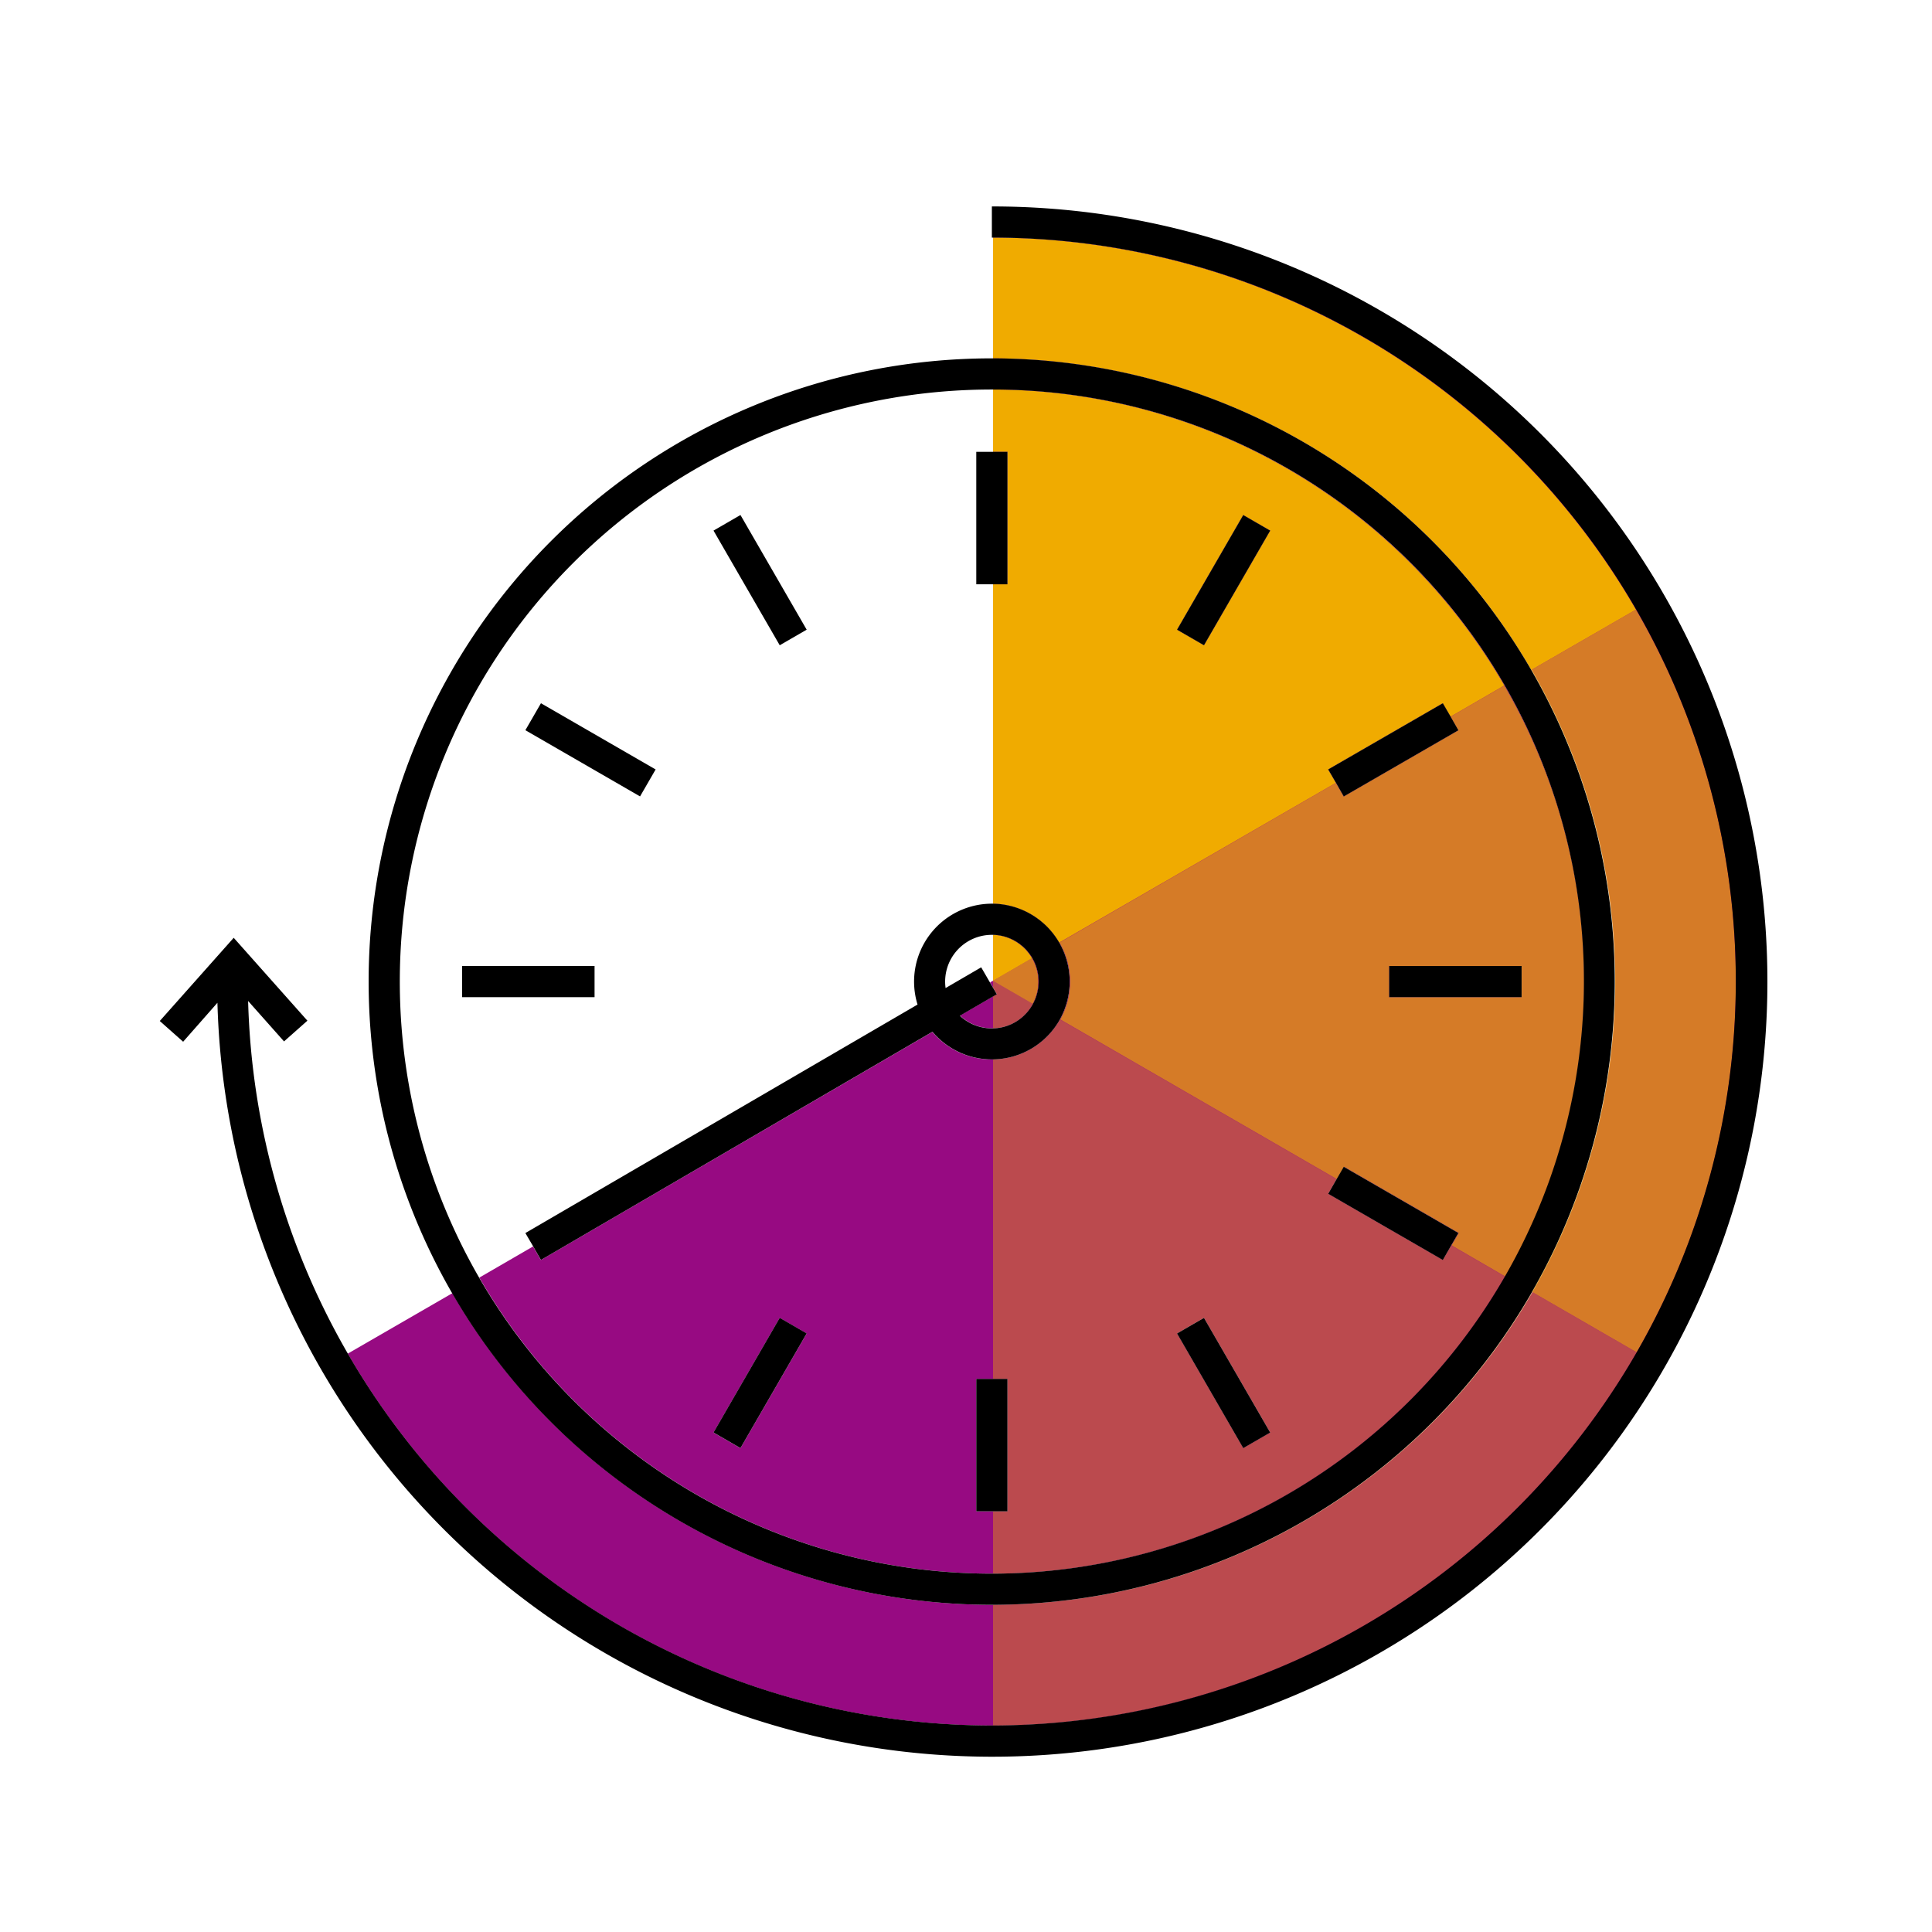
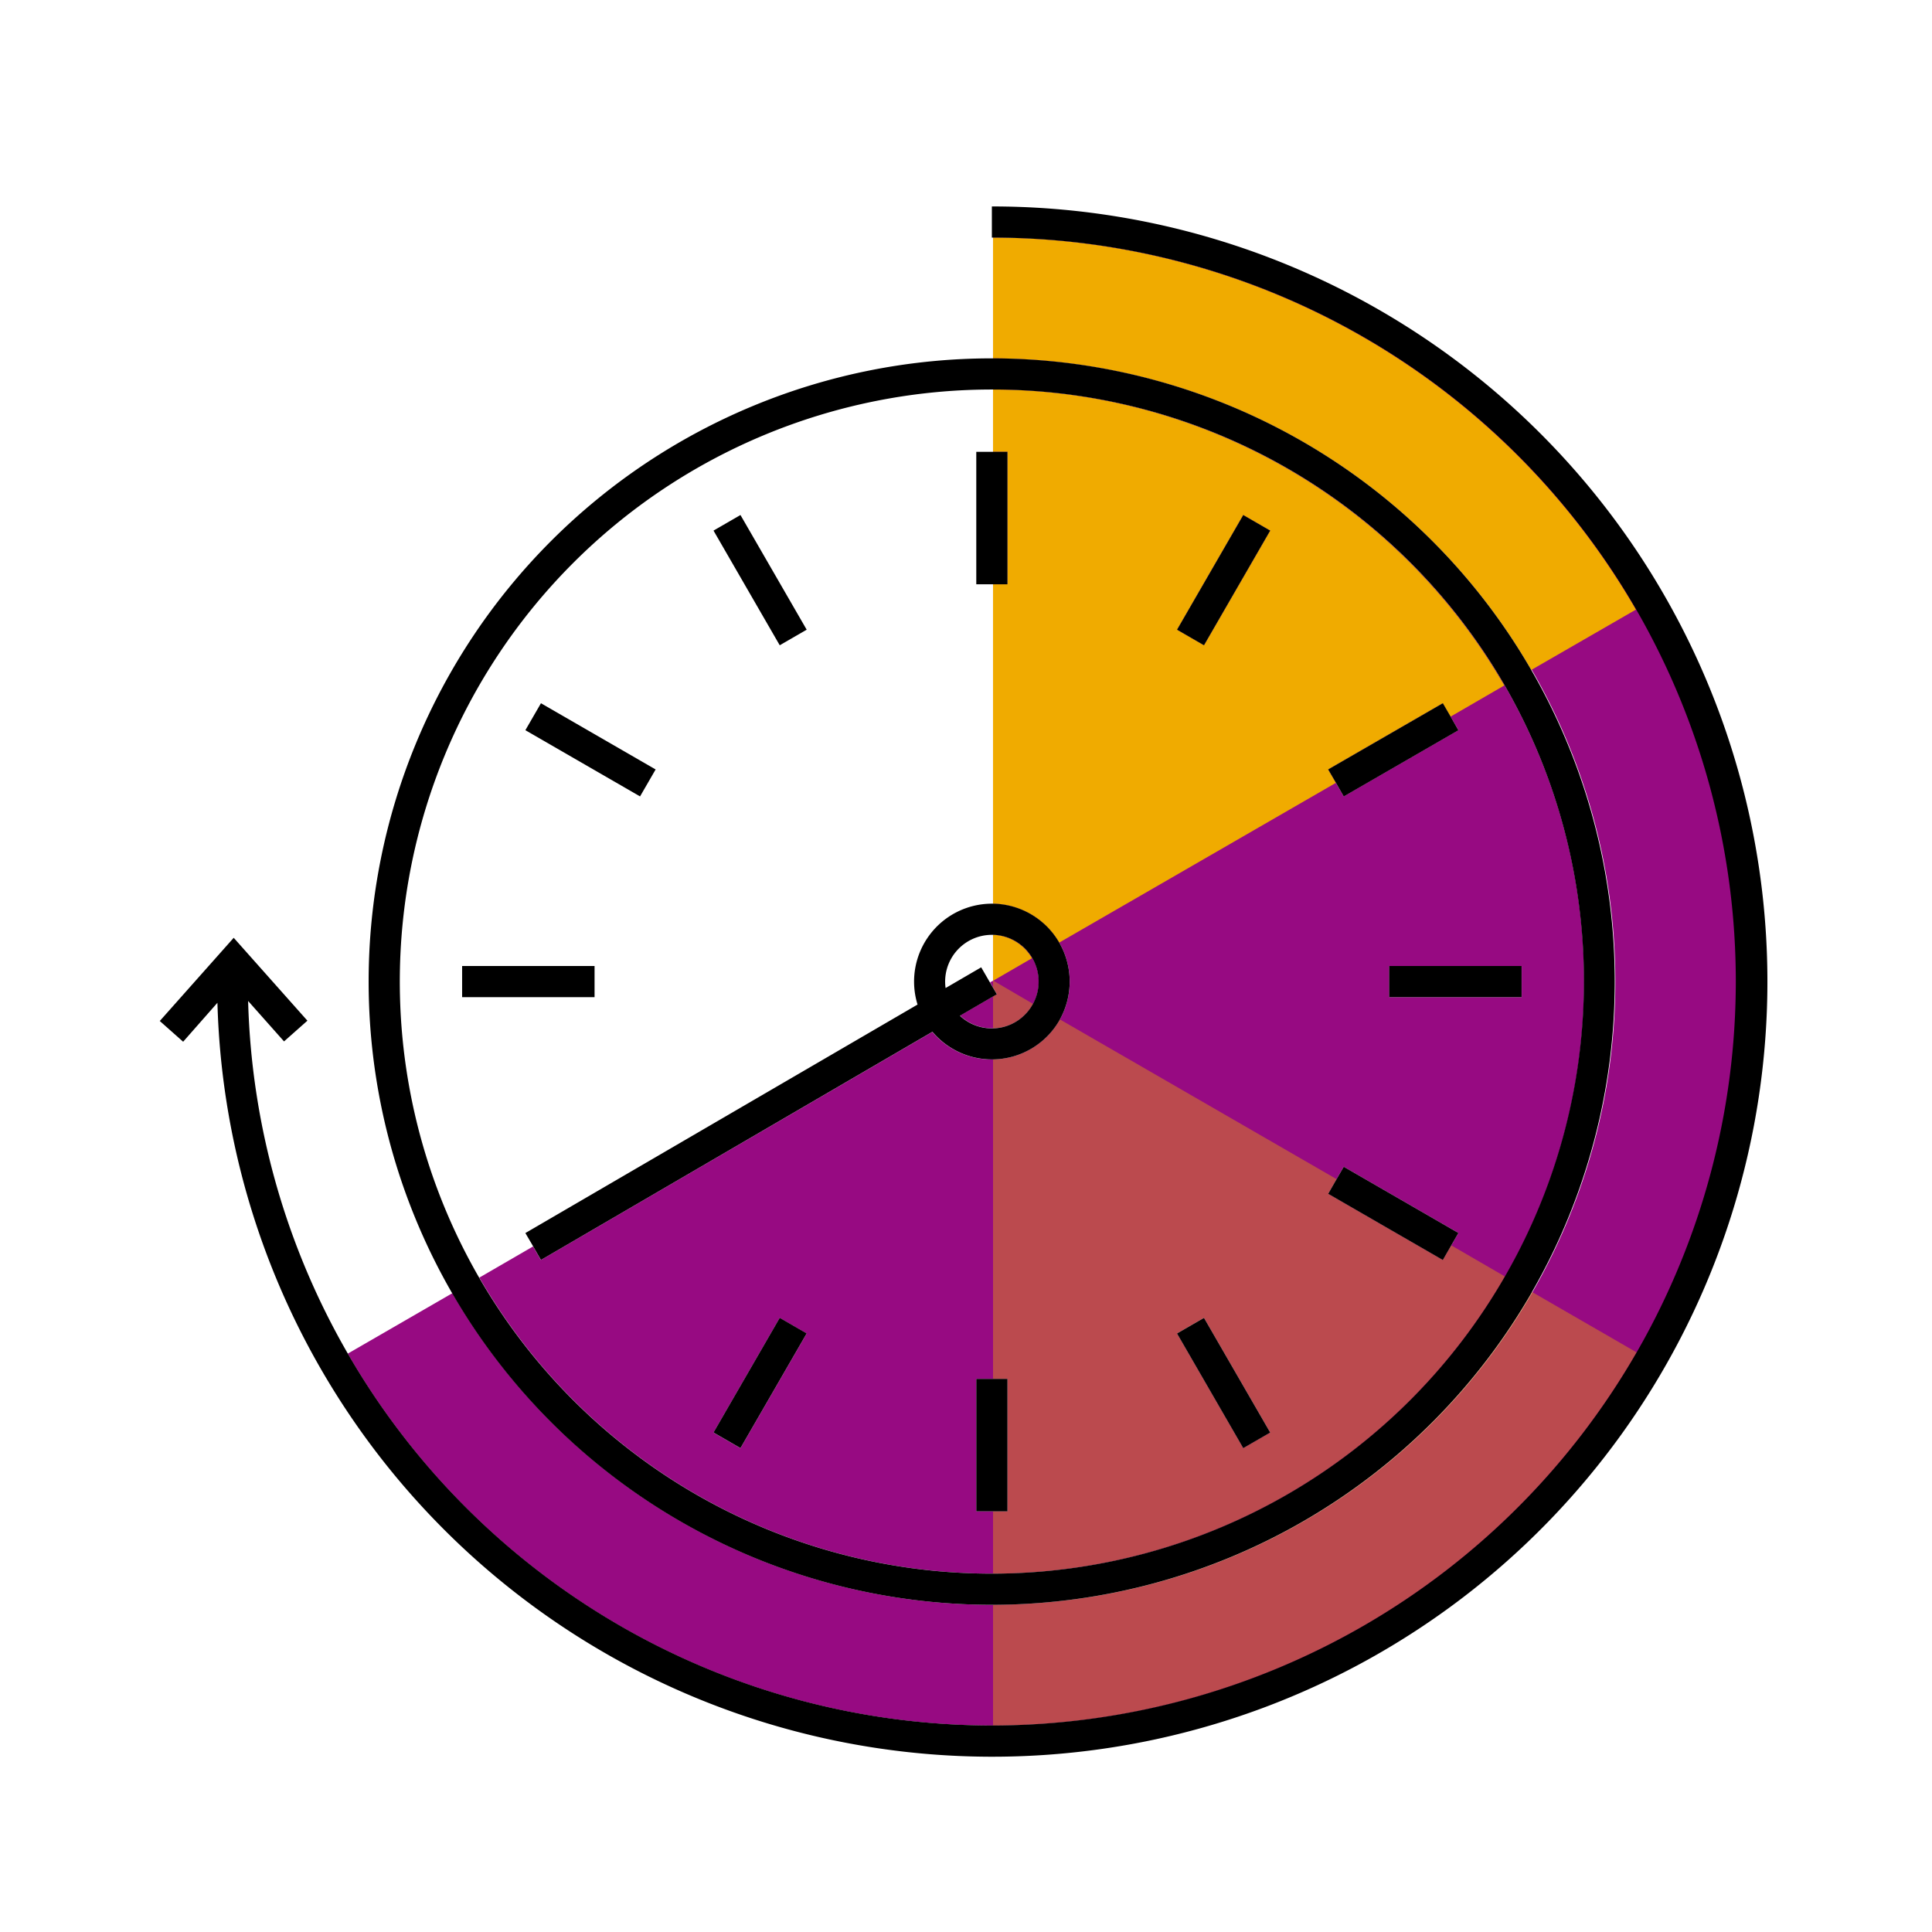
<svg xmlns="http://www.w3.org/2000/svg" viewBox="0 0 248 248">
  <defs>
    <style>.cls-1{fill:#970a82;}.cls-2,.cls-3,.cls-4{fill:#f0ab00;}.cls-3{opacity:0.7;}.cls-4{opacity:0.4;}</style>
  </defs>
  <title>283476-pictogram</title>
  <g id="color_band" data-name="color band">
    <path class="cls-1" d="M127.47,125.89V120a6,6,0,1,1-4.24,10.37l4.74-2.76-.88-1.51ZM61.53,164l6.9-4,1,1.74,50.25-29.28A10,10,0,1,0,127.47,116V75h1.85V58h-1.85V50A76,76,0,1,1,61.53,164Zm133.8-40h-17v4h17ZM170.49,98.77l2,3.46,14.72-8.5-2-3.46Zm0,54.46,14.72,8.5,2-3.46-14.72-8.5Zm-19.4-72.4,3.46,2,8.5-14.72-3.46-2Zm0,90.33,8.5,14.72,3.46-2-8.5-14.72ZM125.32,194h4V177h-4ZM91.59,183.89l3.46,2,8.5-14.72-3.46-2Zm35.73,37.61a95.5,95.5,0,0,0,.15-191V46A80,80,0,1,1,58.07,166l-13.43,7.76A95.55,95.55,0,0,0,127.32,221.5Z" />
  </g>
  <g id="_100_band" data-name="100% band">
    <path class="cls-2" d="M127.47,50v8h1.85V75h-1.85v41a10,10,0,0,1,8.49,5l35.52-20.51-1-1.72,14.72-8.5,1,1.72,6.9-4A76,76,0,0,0,127.47,50Zm27.08,32.83-3.46-2,8.5-14.72,3.46,2ZM210,78.25,196.56,86a80,80,0,0,0-69.09-40V30.5A95.56,95.56,0,0,1,210,78.25Zm-82.53,47.65V120a6,6,0,0,1,5,3Z" />
  </g>
  <g id="_70_band" data-name="70% band">
-     <path class="cls-3" d="M193.1,88h0l-6.9,4h0l1,1.75-14.72,8.5-1-1.75h0L136,121h0a9.92,9.92,0,0,1,.1,9.86l35.51,20.5.92-1.59,14.72,8.5-.92,1.59,6.9,4A75.72,75.72,0,0,0,193.1,88Zm-14.78,40v-4h17v4Zm44.5-2a94.92,94.92,0,0,1-12.73,47.59l-13.44-7.76A79.71,79.71,0,0,0,196.56,86L210,78.25h0A94.91,94.91,0,0,1,222.82,126Zm-95.35-.11,5-2.9a6,6,0,0,1,.1,5.86Z" />
-   </g>
+     </g>
  <g id="_40_band" data-name="40% band">
    <path class="cls-4" d="M127.47,221.5V206a80,80,0,0,0,69.18-40.16h0l13.44,7.76h0A95.56,95.56,0,0,1,127.47,221.5Zm65.72-57.66A76,76,0,0,1,127.47,202v-8h1.85V177h-1.85V136a10,10,0,0,0,8.59-5.14l35.51,20.5-1.08,1.88,14.72,8.5,1.08-1.88h0l6.9,4Zm-30.14,20.05-8.5-14.72-3.46,2,8.5,14.72Zm-35.58-57.13.5.86-.5.29V132a6,6,0,0,0,5.13-3.14h0l-5.13-3Z" />
  </g>
  <g id="outlines_--_combound_path" data-name="outlines -- combound path">
    <path d="M82.16,102.23l-14.72-8.5,2-3.46,14.72,8.5ZM76.32,124h-17v4h17Zm27.23-43.17-8.5-14.72-3.46,2,8.5,14.72Zm0,90.33-3.46-2-8.5,14.72,3.46,2ZM125.32,75h4V58h-4Zm25.77,5.83,3.46,2,8.5-14.72-3.46-2ZM178.32,124v4h17v-4Zm-7.83-25.23,1,1.72h0l1,1.75,14.72-8.5-1-1.75h0l-1-1.72ZM125.32,194h4V177h-4Zm25.77-22.83,8.5,14.72,3.46-2-8.5-14.72Zm21.4-21.4-.92,1.59h0l-1.08,1.88,14.72,8.5,1.08-1.88h0l.92-1.59Zm-36.43-18.92h0a10,10,0,0,1-8.59,5.14h-.15a10,10,0,0,1-7.63-3.55L69.44,161.73l-1-1.74-1-1.71,50.34-29.33A10,10,0,0,1,127.32,116h.15a10,10,0,0,1,8.59,14.84Zm-3.46-2a6,6,0,0,0-5.13-8.85h-.15a6,6,0,0,0-5.94,6.83l4.57-2.66,1.13,1.95.38.65.5.86-.5.29-4.24,2.47a6,6,0,0,0,4.09,1.62h.15a6,6,0,0,0,5.13-3.14ZM127.32,26.5v4h.15a95.47,95.47,0,0,1,82.62,143.09h0a95.56,95.56,0,0,1-82.62,47.9h-.15a95.57,95.57,0,0,1-95.47-93l4.61,5.19,3-2.66L30,120.38l-9.49,10.68,3,2.66,4.4-5A99.5,99.5,0,1,0,127.32,26.5Zm69.33,139.34h0A80,80,0,0,0,127.47,46h-.15a80,80,0,0,0,0,160h.15A80,80,0,0,0,196.66,165.84ZM127.47,202h-.15a76,76,0,0,1,0-152h.15a75.94,75.94,0,0,1,65.72,113.83h0A76,76,0,0,1,127.47,202Z" />
  </g>
</svg>